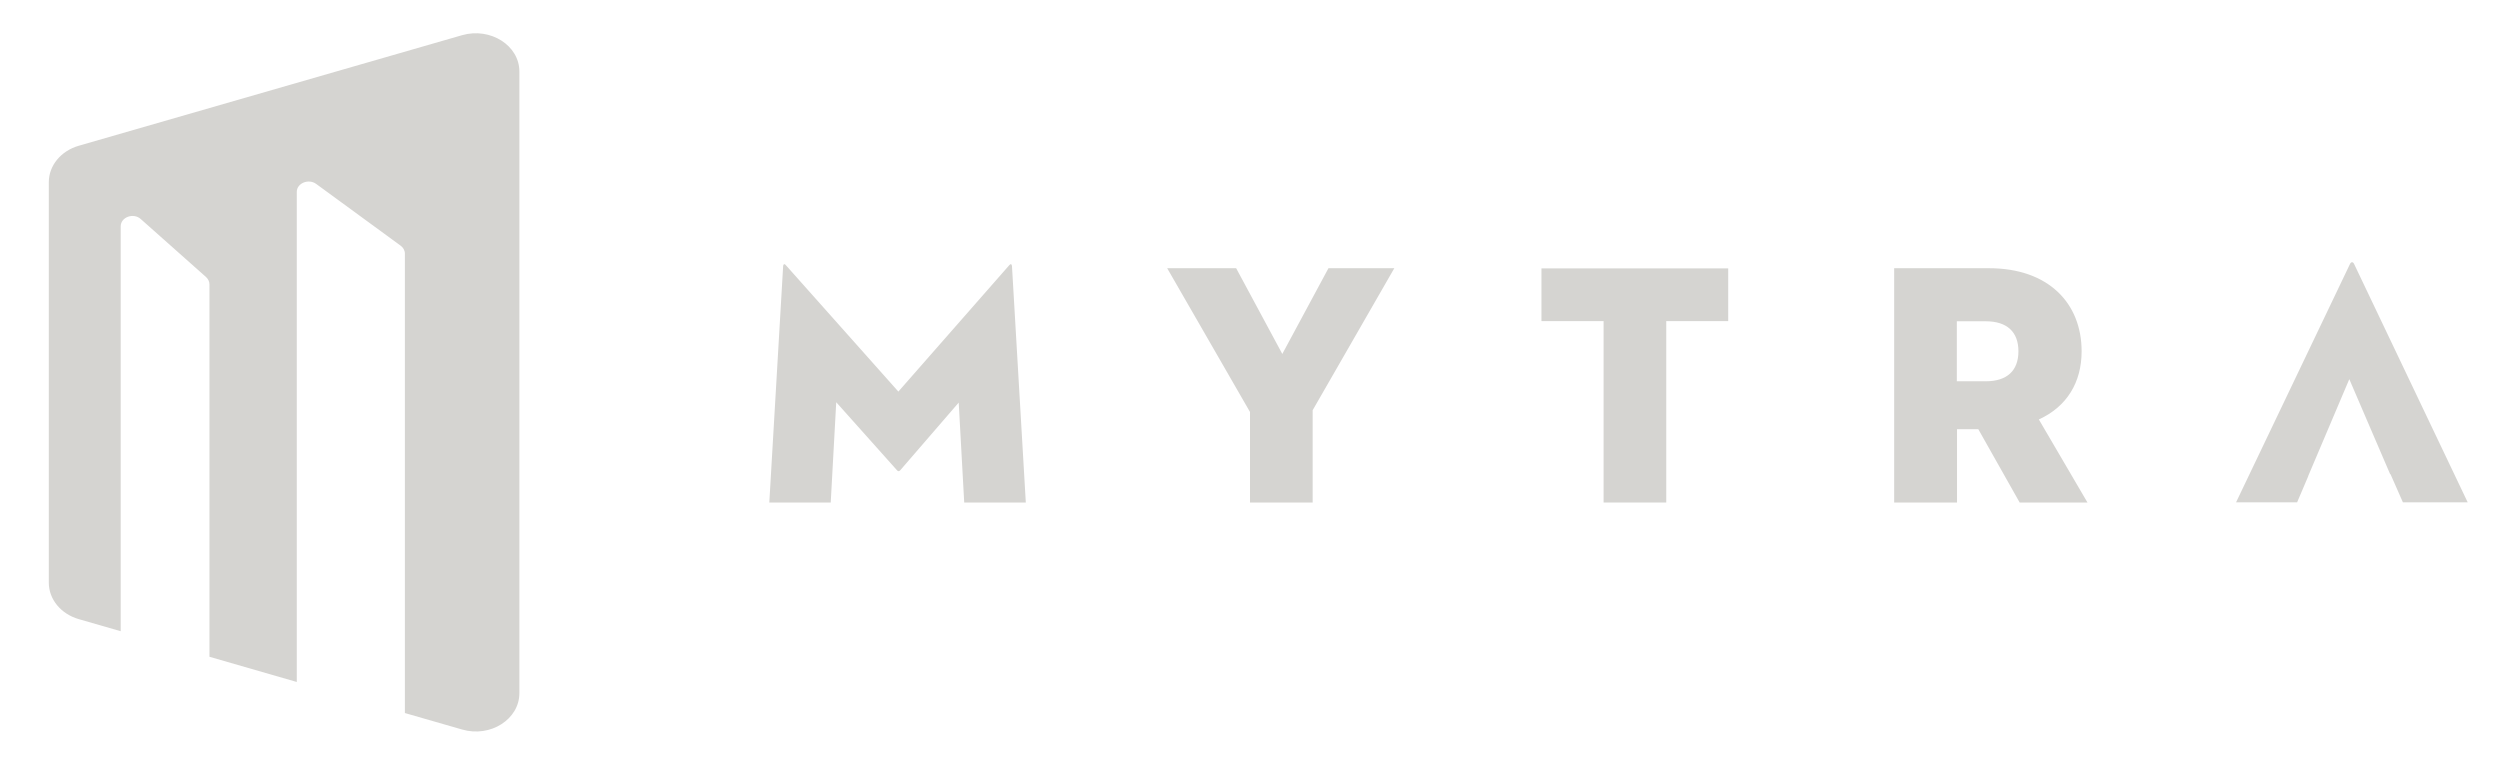
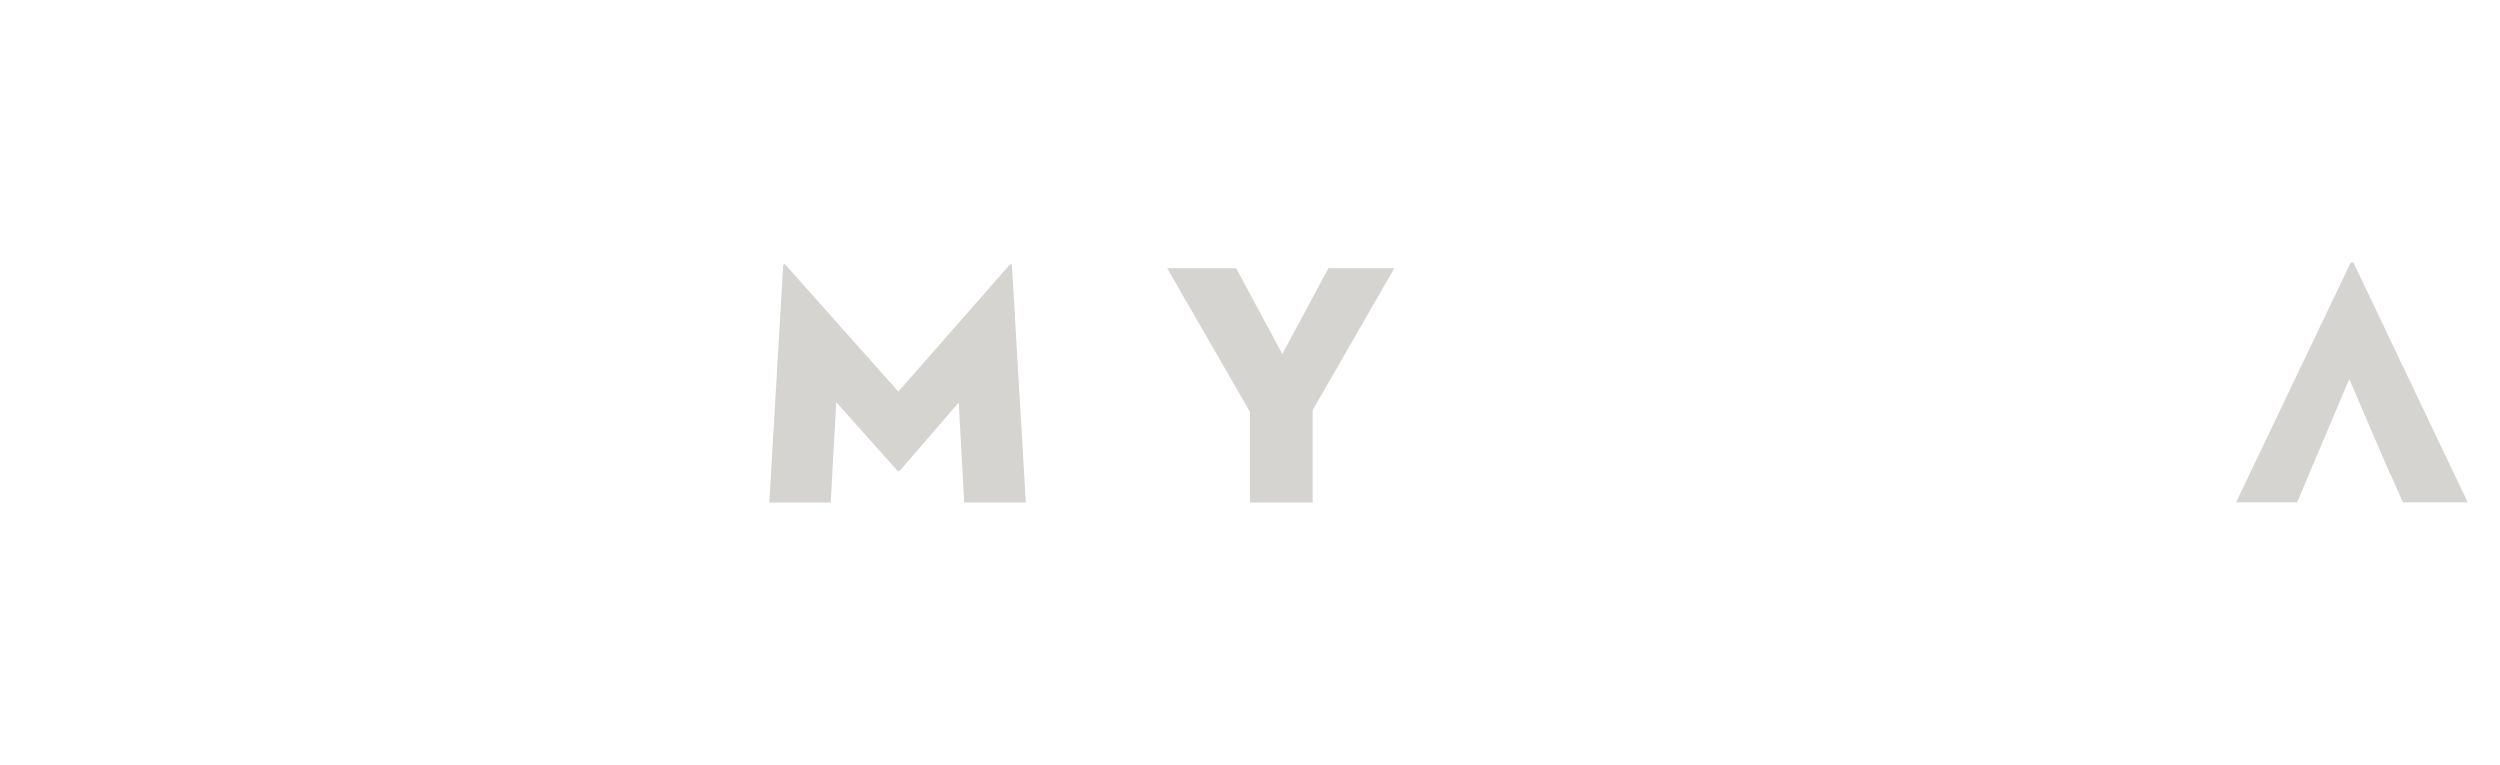
<svg xmlns="http://www.w3.org/2000/svg" id="Layer_1" data-name="Layer 1" viewBox="0 0 140.84 43.09">
  <g>
    <path class="cls-1" d="m44.12,14.98c.02-.13.1-.12.17-.02l6.32,7.1,6.23-7.1c.08-.1.15-.11.17.02l.78,13.33h-3.47l-.31-5.63-3.3,3.82c-.06.06-.11.06-.17,0l-3.43-3.84-.31,5.65h-3.46l.78-13.33Z" fill="#D5D4D1" />
    <path class="cls-1" d="m65.76,15.11h3.88l2.6,4.83,2.6-4.83h3.71l-4.6,8v5.2h-3.53v-5.1l-4.66-8.09Z" fill="#D5D4D1" />
-     <path class="cls-1" d="m90.33,18.09h-3.49v-2.97h10.52v2.97h-3.49v10.22h-3.53v-10.22Z" fill="#D5D4D1" />
-     <path class="cls-1" d="m110.24,28.31h-3.53v-13.2h5.34c3.36,0,5.22,1.98,5.22,4.68,0,1.75-.83,3.12-2.41,3.84l2.74,4.68h-3.82l-2.33-4.13h-1.2v4.13Zm1.63-6.83c1.2,0,1.84-.6,1.84-1.69s-.64-1.69-1.84-1.69h-1.63v3.38h1.63Z" fill="#D5D4D1" />
    <path class="cls-1" d="m130.03,26.83l.05-.12h0l2.27-5.35,2.3,5.35h.02l.7,1.59h3.65l-6.4-13.43c-.06-.13-.17-.13-.23,0l-6.42,13.43h3.44l.63-1.48Z" fill="#D5D4D1" />
  </g>
-   <path class="cls-1" d="m2.75,10.26v22.57c0,.93.68,1.76,1.69,2.05l2.36.68V12.75c0-.52.72-.78,1.13-.41l3.68,3.27c.12.11.19.26.19.41v20.98l4.92,1.42V10.81c0-.49.66-.76,1.09-.45l4.76,3.48c.15.11.24.27.24.45v25.88l3.23.93c1.59.46,3.22-.58,3.22-2.05V4.03c0-1.47-1.63-2.5-3.22-2.05L4.44,8.21c-1.01.29-1.69,1.12-1.69,2.05Z" fill="#D5D4D1" />
</svg>